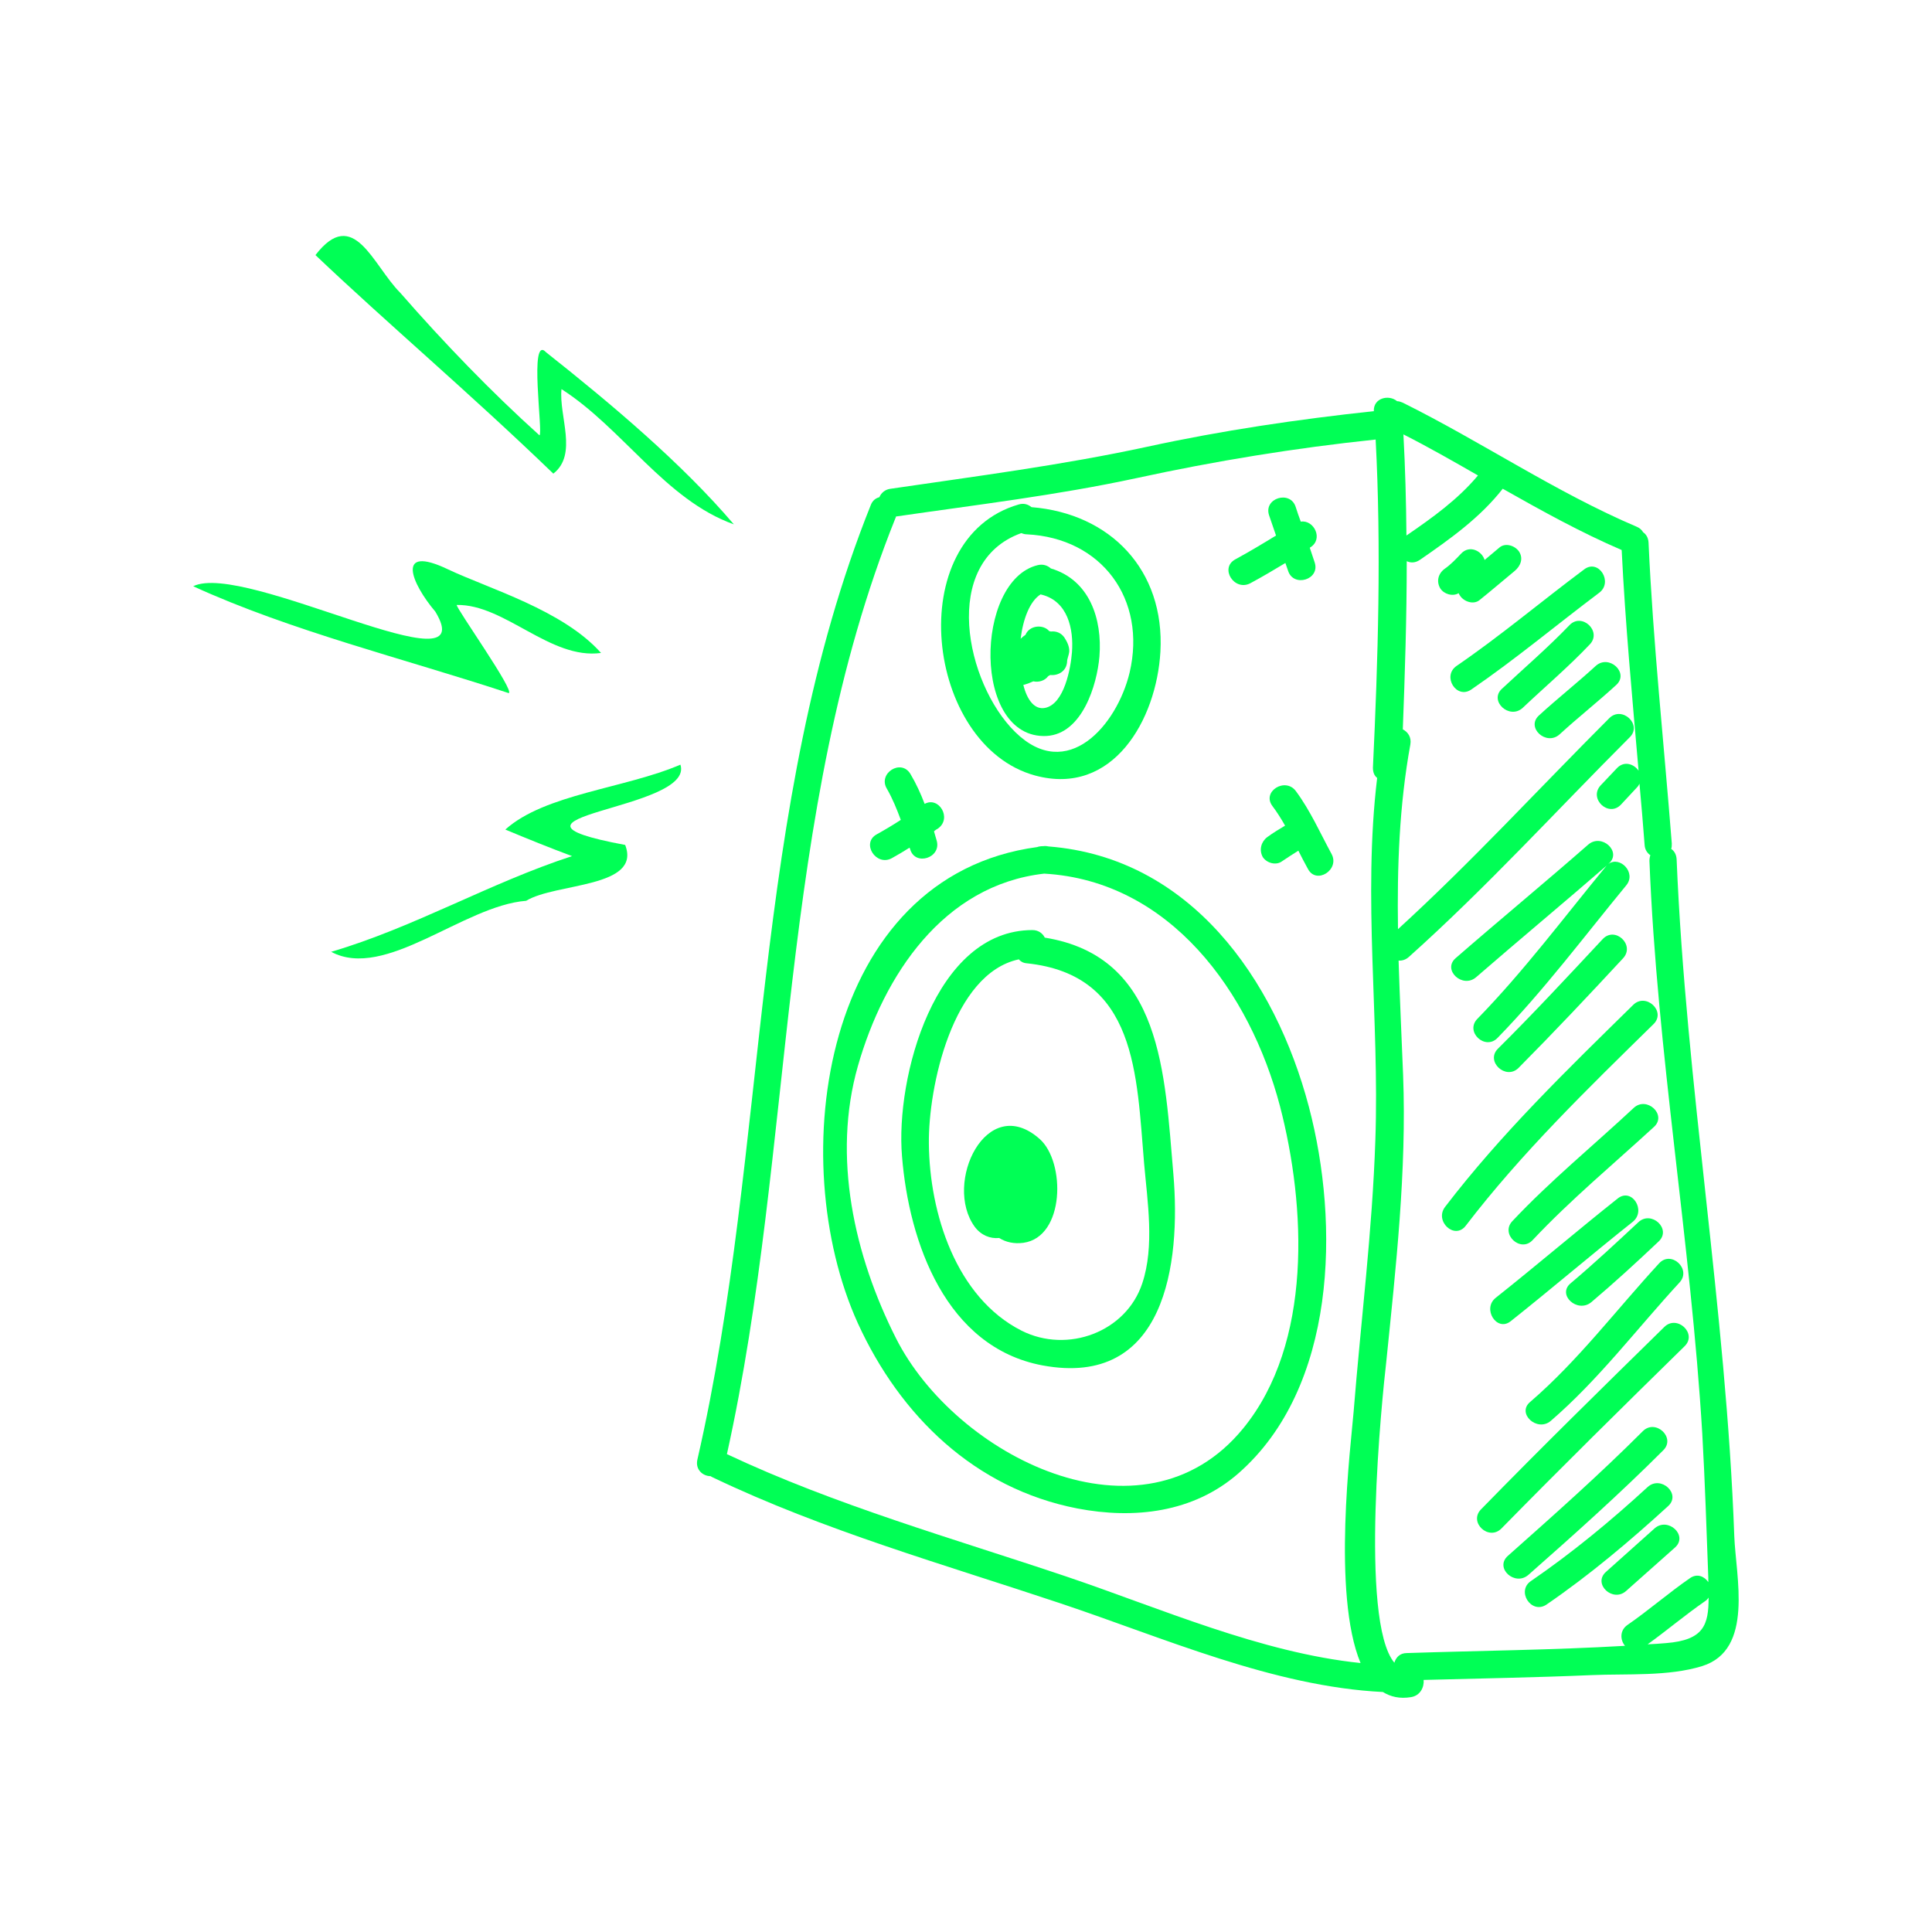
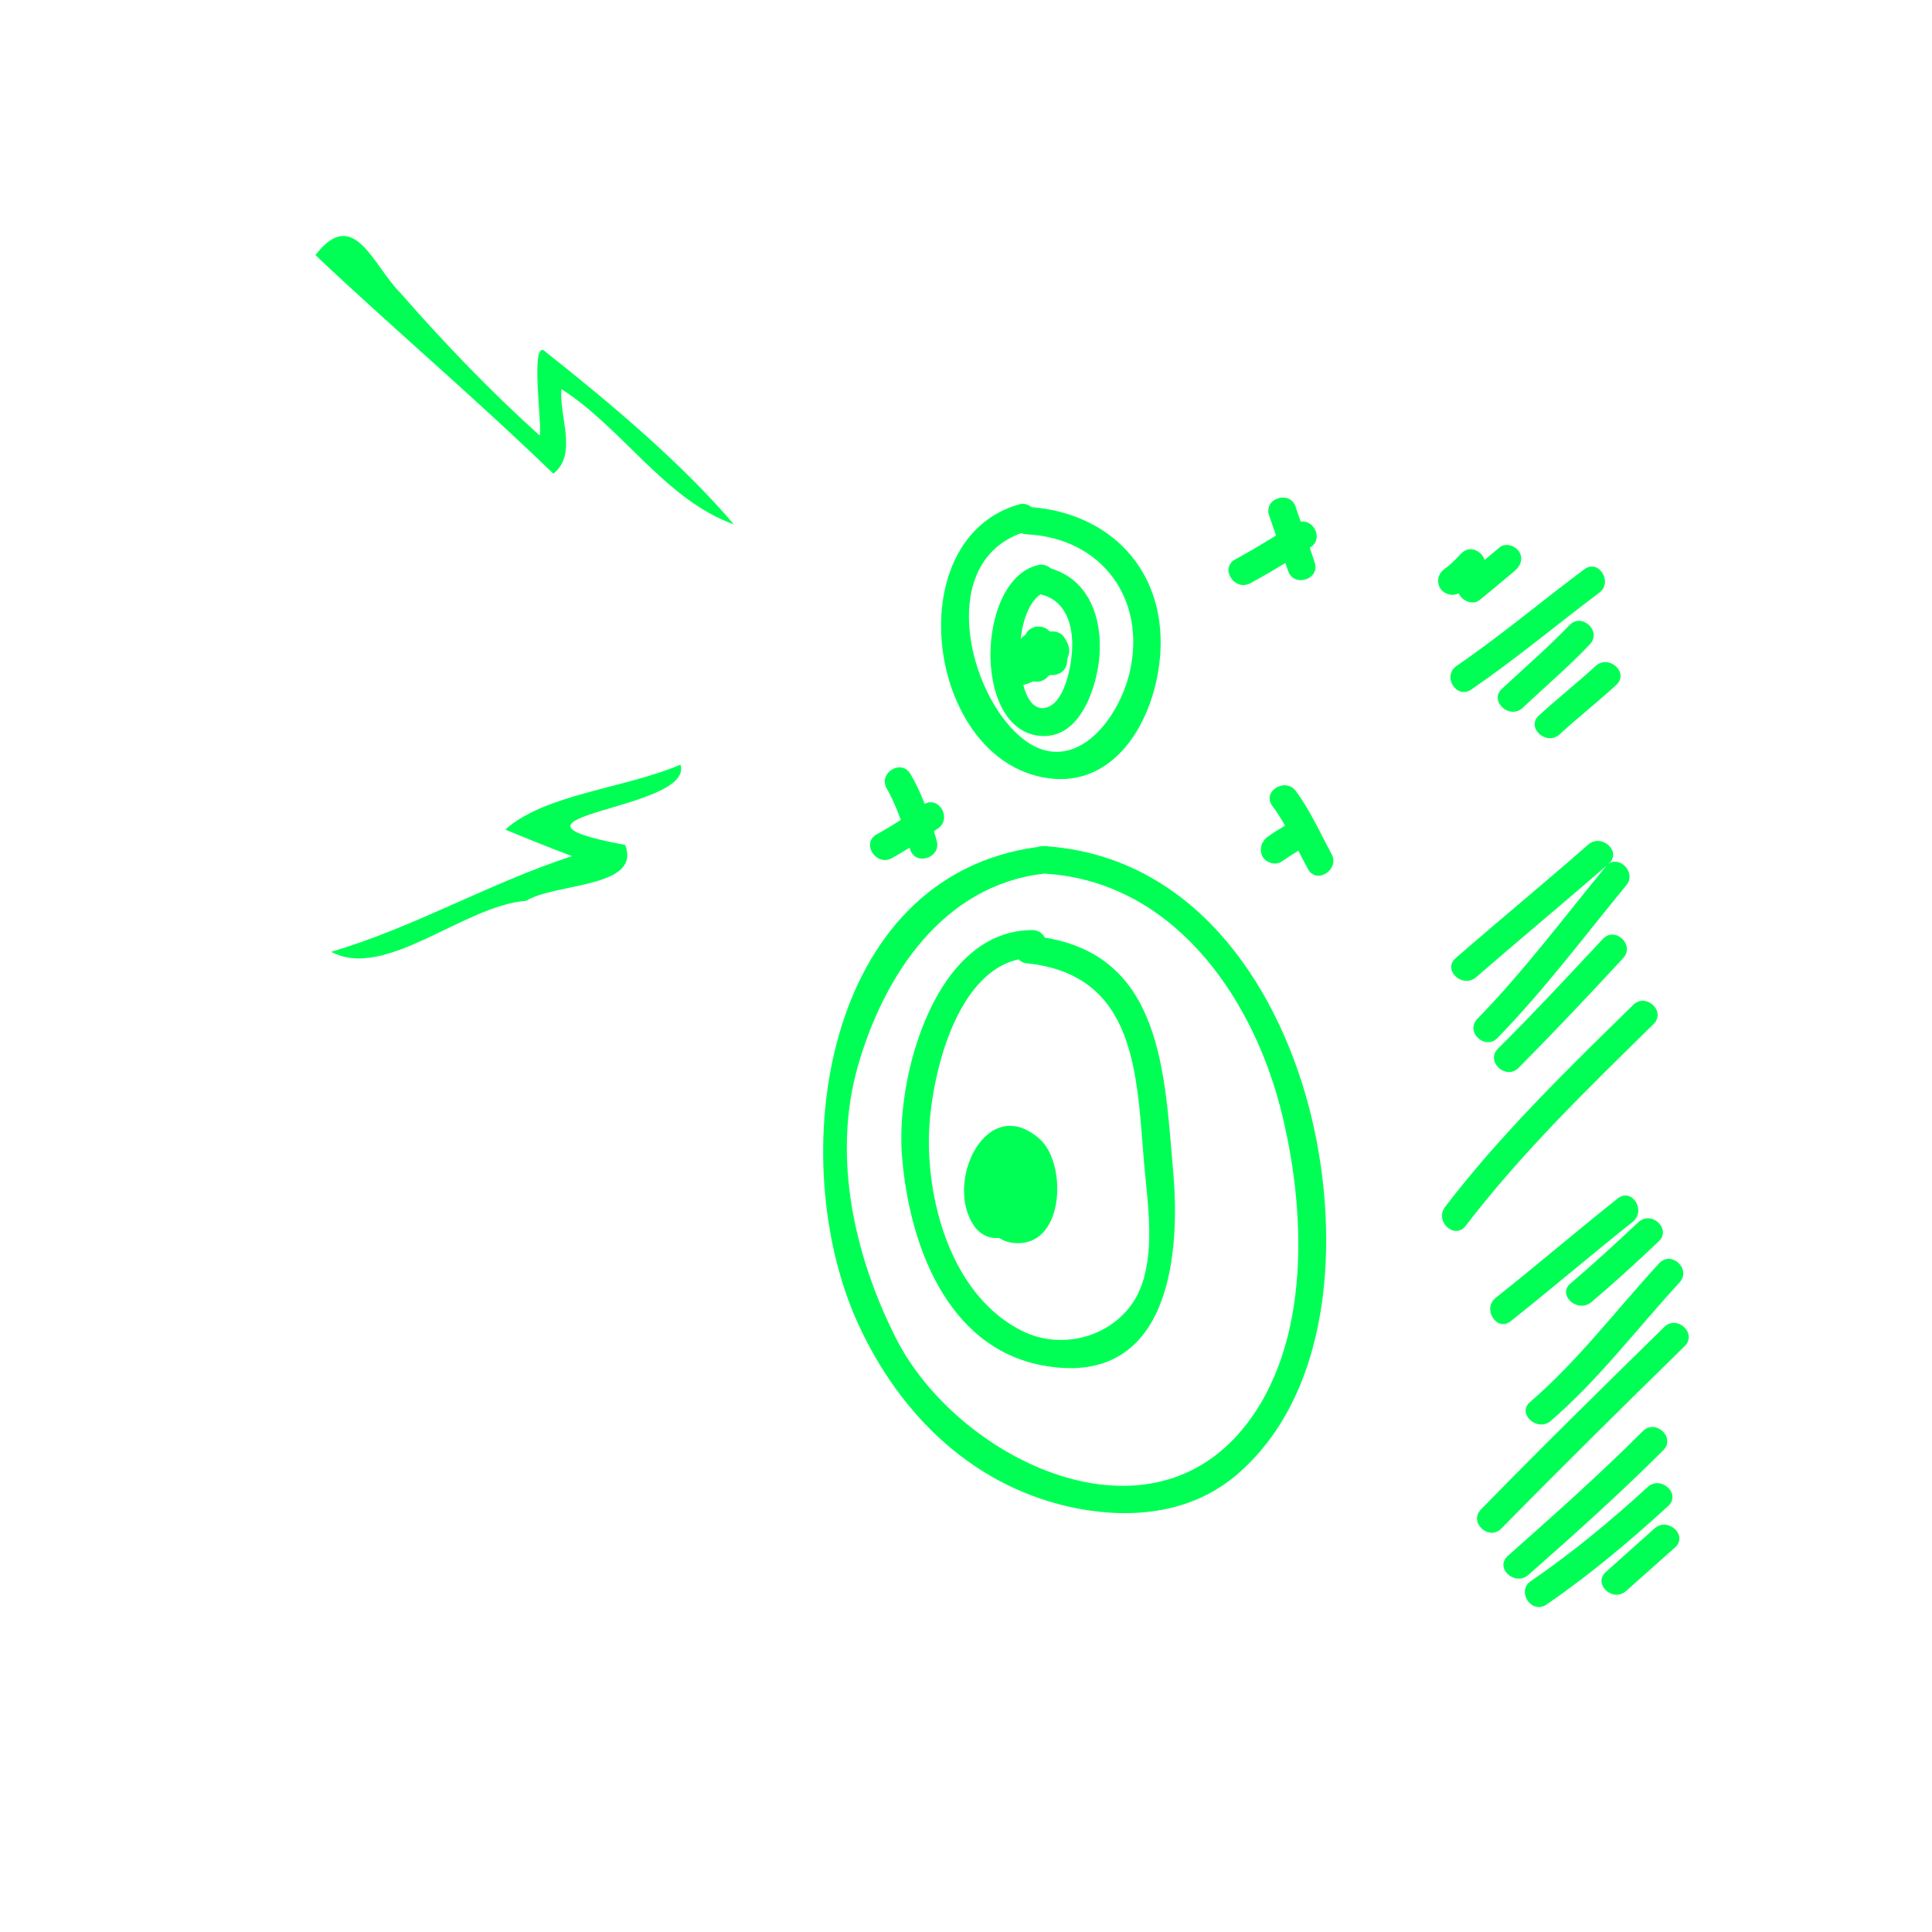
<svg xmlns="http://www.w3.org/2000/svg" version="1.1" id="Capa_1" x="0px" y="0px" viewBox="0 0 640 640" style="enable-background:new 0 0 640 640;" xml:space="preserve">
  <style type="text/css">
	.st0{fill:#00FF55;}
</style>
  <g>
    <g>
-       <path class="st0" d="M231,483.6c23.9-104.1,17.3-216.2,57.5-316.4c0.6-1.5,1.7-2.2,2.8-2.5c0.6-1.4,1.9-2.6,3.8-2.8    c28.6-4.2,56.7-7.8,84.9-13.9c24.8-5.4,49.9-9.1,75.1-11.8c-0.2-4.4,5-5.6,7.7-3.3c0.6,0,1.2,0.2,1.9,0.5    c26,12.9,50.7,29.7,77.5,41.1c1,0.4,1.7,1.1,2.1,1.8c1,0.7,1.7,1.8,1.8,3.4c1.5,33.3,5.1,66.5,7.7,99.7c0,0.7,0,1.3-0.2,1.8    c1,0.7,1.7,1.8,1.8,3.4c3.1,75,16.4,149.1,19.1,224.2c0.5,13.5,6.6,37.7-10.6,43.1c-11.2,3.5-25.1,2.5-36.6,3    c-18.6,0.8-37.1,1.1-55.7,1.6c0.2,2.4-1.1,5.2-4.2,5.7c-3.7,0.6-6.7-0.1-9.3-1.7c-36.3-1.8-72.7-18-106.9-29.4    c-38.6-12.9-78.3-24.1-115.1-41.7c-0.3-0.1-0.5-0.3-0.7-0.4C232.9,489,230.3,486.9,231,483.6z M464.9,143.9    c0.6,11.1,0.9,22.2,1,33.5c8.6-5.9,17-11.9,23.7-19.9C481.4,152.8,473.2,148.1,464.9,143.9z M566,529.2c-0.3,0.5-0.7,0.9-1.3,1.3    c-6.5,4.5-12.5,9.6-18.9,14.2c2-0.1,4-0.2,6.1-0.4C564.4,543.3,566,538.3,566,529.2z M461.9,550.8c0.5-1.7,1.8-3.2,4.1-3.2    c24.1-0.8,48.2-1,72.3-2.4c-1.6-1.9-1.8-5.1,0.8-6.9c7.1-4.9,13.6-10.6,20.7-15.5c2.4-1.7,4.8-0.6,6.1,1.3c0-0.5,0-0.9,0-1.4    c-0.6-16-1.1-31.9-2-47.8c-3.8-63.4-15-126.1-17.5-189.7c0-0.7,0.1-1.3,0.3-1.9c-1-0.7-1.8-1.8-1.9-3.4    c-0.5-6.8-1.1-13.5-1.7-20.3c-0.2,0.4-0.4,0.8-0.8,1.2l-5.3,5.7c-4.1,4.4-10.8-1.9-6.8-6.3l5.4-5.7c2.4-2.6,5.7-1.4,7.2,0.8    c-2.1-24.3-4.4-48.7-5.6-73.1c-13.5-5.8-26.5-13-39.4-20.3c-7.5,9.6-17.5,16.7-27.5,23.6c-1.5,1-3,1-4.3,0.4    c0,18.6-0.6,37.3-1.3,55.7c1.7,0.9,2.9,2.6,2.5,5c-3.7,20.3-4.4,40.7-4.1,61.2c24.4-22.3,46.7-46.6,70-69.9    c4.2-4.2,11,2.1,6.8,6.3c-24.3,24.3-47.5,49.8-73.2,72.8c-1,0.9-2.2,1.3-3.4,1.2c0.4,12.7,1,25.4,1.5,38    c1.2,31.7-2.4,63.6-5.6,95.1C457.9,462.5,450.2,536.8,461.9,550.8z M353.4,522.3c30.8,10.4,64.3,25.2,97.3,28.6    c-9.5-22.8-3.2-72.2-2.3-83.2c2.4-30,6.2-59.9,7.2-90c1.4-40.2-4.2-80.1,0.6-120c-0.9-0.7-1.4-1.8-1.4-3.4    c1.7-35.8,2.8-72.8,0.9-108.7c-26.7,2.8-53.1,7.1-79.3,12.8c-26.5,5.7-52.8,8.8-79.6,12.7c0,0.2-0.1,0.4-0.2,0.6    c-39.3,97.9-33.2,208-55.8,310C276.9,498.7,315.7,509.6,353.4,522.3z" />
      <path class="st0" d="M478.6,188.4c2-1.4,3.7-3.2,5.4-5c2.8-3,6.9-0.9,7.8,2.1c1.7-1.4,3.3-2.8,5-4.2c2-1.6,5.1-0.5,6.4,1.4    c1.5,2.3,0.5,4.8-1.4,6.4c-3.9,3.2-7.7,6.5-11.7,9.7c-2,1.6-5.1,0.5-6.4-1.4c-0.2-0.3-0.4-0.6-0.5-0.9c-2,1.2-4.9,0.3-6.1-1.6    C475.7,192.5,476.5,189.9,478.6,188.4z" />
      <path class="st0" d="M482.5,220.6c14.6-10,28.1-21.4,42.3-32c4.8-3.6,9.7,4.3,4.9,7.8c-14.1,10.6-27.7,22-42.3,32    C482.5,231.8,477.6,224,482.5,220.6z" />
      <path class="st0" d="M497.5,228.2c7.5-7,15.3-13.7,22.4-21.1c4.1-4.3,10.8,2,6.8,6.3c-7.1,7.5-14.9,14.1-22.3,21.1    C500,238.5,493.2,232.2,497.5,228.2z" />
      <path class="st0" d="M509.8,237c6.1-5.6,12.7-10.8,18.8-16.4c4.4-4,11.2,2.3,6.8,6.3c-6.1,5.6-12.7,10.8-18.8,16.4    C512.2,247.2,505.4,241,509.8,237z" />
      <path class="st0" d="M482.2,317.4c14.6-12.7,29.4-24.9,43.9-37.6c4.5-3.9,11.3,2.4,6.8,6.3c0,0-0.1,0-0.1,0.1    c3.8-2.8,9.4,2.9,5.9,7.1c-14,17-27.2,34.7-42.6,50.5c-4.1,4.3-10.9-2-6.7-6.3C504.8,321.7,518,304,532,287    c0.2-0.2,0.3-0.4,0.5-0.5c-14.4,12.5-29.1,24.7-43.5,37.2C484.5,327.6,477.7,321.3,482.2,317.4z" />
      <path class="st0" d="M496.2,347.4c11.9-11.8,23.3-24.1,34.7-36.3c4.1-4.4,10.8,1.9,6.8,6.3c-11.4,12.3-22.9,24.5-34.7,36.4    C498.8,357.9,492,351.6,496.2,347.4z" />
      <path class="st0" d="M478.7,399.8c18.6-24.3,40.5-45.5,62.3-66.9c4.2-4.2,11,2.1,6.8,6.3c-21.8,21.4-43.7,42.6-62.3,66.9    C481.8,410.8,475.1,404.5,478.7,399.8z" />
-       <path class="st0" d="M501,404.5c12.6-13.4,26.8-25,40.2-37.5c4.3-4,11.1,2.3,6.7,6.3c-13.5,12.4-27.6,24.1-40.2,37.5    C503.7,415.1,496.9,408.8,501,404.5z" />
      <path class="st0" d="M495.5,429.9c13.6-10.8,26.8-22.1,40.4-32.9c4.7-3.7,9.6,4.1,4.9,7.8c-13.6,10.8-26.8,22.1-40.4,32.9    C495.8,441.3,490.9,433.5,495.5,429.9z" />
      <path class="st0" d="M520.3,425.1c7.7-6.5,15-13.3,22.4-20.2c4.3-4.1,11.1,2.2,6.8,6.3c-7.3,6.9-14.7,13.7-22.4,20.2    C522.5,435.1,515.7,428.9,520.3,425.1z" />
      <path class="st0" d="M506.9,464.4c15.9-13.7,28.5-30.5,42.7-45.9c4-4.4,10.8,1.9,6.8,6.3c-14.2,15.4-26.8,32.2-42.7,45.9    C509.2,474.5,502.3,468.2,506.9,464.4z" />
      <path class="st0" d="M490.6,500c19.9-20.4,40.3-40.4,60.7-60.4c4.2-4.2,11,2.1,6.8,6.3c-20.4,20-40.7,40-60.7,60.4    C493.2,510.6,486.4,504.3,490.6,500z" />
      <path class="st0" d="M499.5,515.4c15.2-13.5,30.4-27,44.7-41.3c4.2-4.2,11,2.1,6.8,6.3c-14.4,14.4-29.5,27.9-44.7,41.3    C501.8,525.6,495,519.4,499.5,515.4z" />
      <path class="st0" d="M507.2,523.7c13.7-9.4,26.4-19.9,38.6-31.1c4.4-4,11.2,2.3,6.8,6.3c-12.8,11.7-26.1,22.9-40.4,32.7    C507.2,534.8,502.2,527,507.2,523.7z" />
      <path class="st0" d="M532,520.7l16.1-14.4c4.4-3.9,11.2,2.3,6.8,6.3L538.7,527C534.3,531,527.5,524.7,532,520.7z" />
      <path class="st0" d="M409.2,185.3c4.6-2.5,9.1-5.2,13.5-7.9c-0.8-2.2-1.5-4.5-2.3-6.7c-1.9-5.7,7-8.4,8.8-2.8    c0.5,1.6,1.1,3.3,1.7,4.9c4.3-0.7,7.6,5.7,3.2,8.5c-0.1,0-0.2,0.1-0.2,0.2c0.5,1.6,1.1,3.2,1.6,4.8c1.9,5.7-7,8.4-8.8,2.8    c-0.3-0.9-0.6-1.7-0.9-2.6c-3.8,2.3-7.7,4.6-11.6,6.7C408.9,196,403.9,188.2,409.2,185.3z" />
      <path class="st0" d="M419.8,277.3c1.9-1.4,3.9-2.6,5.9-3.8c-1.3-2.3-2.7-4.5-4.2-6.5c-3.6-4.8,4.3-9.7,7.8-4.9    c4.8,6.5,8,13.8,11.8,20.8c2.8,5.2-5,10.2-7.8,5c-1.1-2-2.2-4.1-3.2-6.1c-1.8,1.1-3.6,2.3-5.4,3.5c-2,1.5-5.1,0.6-6.4-1.4    C417,281.5,417.8,278.8,419.8,277.3z" />
      <path class="st0" d="M343.8,187.2c1.7-0.4,3.2,0.1,4.3,1.1c12.8,3.8,17.1,16.7,16.1,29.2c-0.8,9.4-5.7,25.6-17.5,26.3    C322,245,322.8,192.2,343.8,187.2z M346.2,234.5c6.4-1.3,8.5-13.3,8.9-18.4c0.6-7.8-1.4-16.9-10-19.1c-0.2,0-0.3-0.1-0.4-0.1    c-3.6,2.3-5.8,8.2-6.6,14.7c0.5-0.5,1-0.9,1.6-1.3c1.3-3.2,5.9-3.6,7.9-1.2c0.2,0,0.3,0,0.5,0.1c1.7-0.2,3.4,0.4,4.5,2    c0.9,1.4,1.7,3,1.6,4.7c-0.1,1-0.7,2.4-0.7,3.1c-0.1,3.4-3.1,4.9-5.6,4.6c-0.2,0.1-0.5,0.3-0.7,0.4c-1.1,1.5-3.1,2.1-4.9,1.7    c-0.9,0.4-1.9,0.8-2.9,1.1c-0.1,0-0.3,0-0.4,0.1C340.2,231.8,342.7,235.2,346.2,234.5z" />
      <path class="st0" d="M337.5,167.1c1.7-0.5,3.1,0,4.2,0.9c26.1,2.1,44.2,20.8,42.7,47.9c-1.3,22.5-15.7,48-41.5,41    C306.5,247,298.6,178.3,337.5,167.1z M336.3,242.5c17.2,16.9,33.7-2.2,37.9-19.7c5.7-24.3-9.2-44.6-34.1-45.8    c-0.7,0-1.2-0.2-1.8-0.4C311.4,186.3,319.9,226.4,336.3,242.5z" />
      <path class="st0" d="M290.4,276.4c2.7-1.5,5.4-3.1,8-4.8c-1.3-3.5-2.7-7-4.6-10.3c-3.1-5.1,4.7-10.1,7.8-4.9    c1.9,3.2,3.4,6.5,4.7,9.9c4.7-2.6,9.1,4.7,4.5,8.1c-0.5,0.3-1,0.6-1.4,1c0.3,1,0.6,2,0.9,3.1c1.6,5.7-7.2,8.5-8.8,2.8    c-0.1-0.2-0.1-0.4-0.2-0.5c-1.9,1.2-3.9,2.4-5.9,3.5C290.2,287.1,285.2,279.3,290.4,276.4z" />
      <path class="st0" d="M344.4,377.3c8.6,7.6,8.4,32.5-5.4,34.4c-3.1,0.4-5.8-0.2-8-1.6c-3,0.3-6-0.9-8.1-3.7    C312.4,392,326.8,361.7,344.4,377.3z" />
      <path class="st0" d="M342,308.1c2,0,3.4,1.1,4.1,2.5c39,6.3,39.7,45.1,42.6,78.4c2.5,29.5-2.6,70.9-43.4,63.3    c-31.9-6-44.2-40.6-46.5-69.3C296.6,357.1,309.6,308.1,342,308.1z M338.4,440.8c15.3,7.7,34.7,0.4,40-15.7    c4.1-12.3,1.7-27.1,0.6-39.7c-2.5-29.2-2.3-62.5-38.9-66.3c-1.2-0.1-2-0.6-2.6-1.3c-22,4.7-30,42.4-29.8,61    C307.9,401.9,316.7,429.8,338.4,440.8z" />
      <path class="st0" d="M343.6,280.6c0.5-0.2,1.2-0.3,2-0.3c0.7-0.1,1.3,0,1.8,0.1c46.8,3.7,75,43.8,86.2,86.3    c10.2,38.8,9.2,92.9-23.4,121.4c-14.9,13-34.5,15.2-53.3,11.6c-34-6.6-58.7-30.7-72.7-61.3C259.5,384.1,272.4,290.2,343.6,280.6z     M296.8,443.3c19.7,39,81.7,70.6,115,29.9c23.1-28.2,20.8-73.8,12.2-106.8c-9.9-37.6-36.3-74.6-78.1-77    c-33.5,3.8-53.1,33.7-61.7,63.7C275.6,383.2,283,416,296.8,443.3z" />
    </g>
    <g>
      <path class="st0" d="M243.1,173.7c-22.7-8.1-36.8-31.8-57.1-44.8c-0.9,9,5.5,21.6-2.7,28c-28-27-54.9-49.7-78.8-72.4    c12.7-16.5,19,3.4,28.1,12.5c14.4,16.5,30.1,32.8,46.1,47.2c1.3-0.4-3.6-33.7,2.2-27.5C202.5,133.8,225.9,153.5,243.1,173.7z" />
-       <path class="st0" d="M64,194.2c17-8.4,96.7,35.6,80.2,8.4c-7.9-9.3-13.4-22.4,4.2-14c13.5,6.4,38.1,13.5,50.7,27.7    c-16.8,2.3-31.9-16.2-47.8-15.9c-0.4,0.8,19.5,28.8,17.2,29.2C134.3,218.3,96.3,209,64,194.2z" />
      <path class="st0" d="M109.7,315.3c27.3-8,52.7-22.9,79.8-31.7c-7.5-2.8-14.7-5.7-22.1-8.8c13.1-11.8,39.6-13.6,58-21.5    c4.9,15.2-69.7,17-18.3,26.6c5.5,14.3-23,12.5-32.8,18.5C153.5,300,127.6,324.9,109.7,315.3z" />
    </g>
  </g>
</svg>